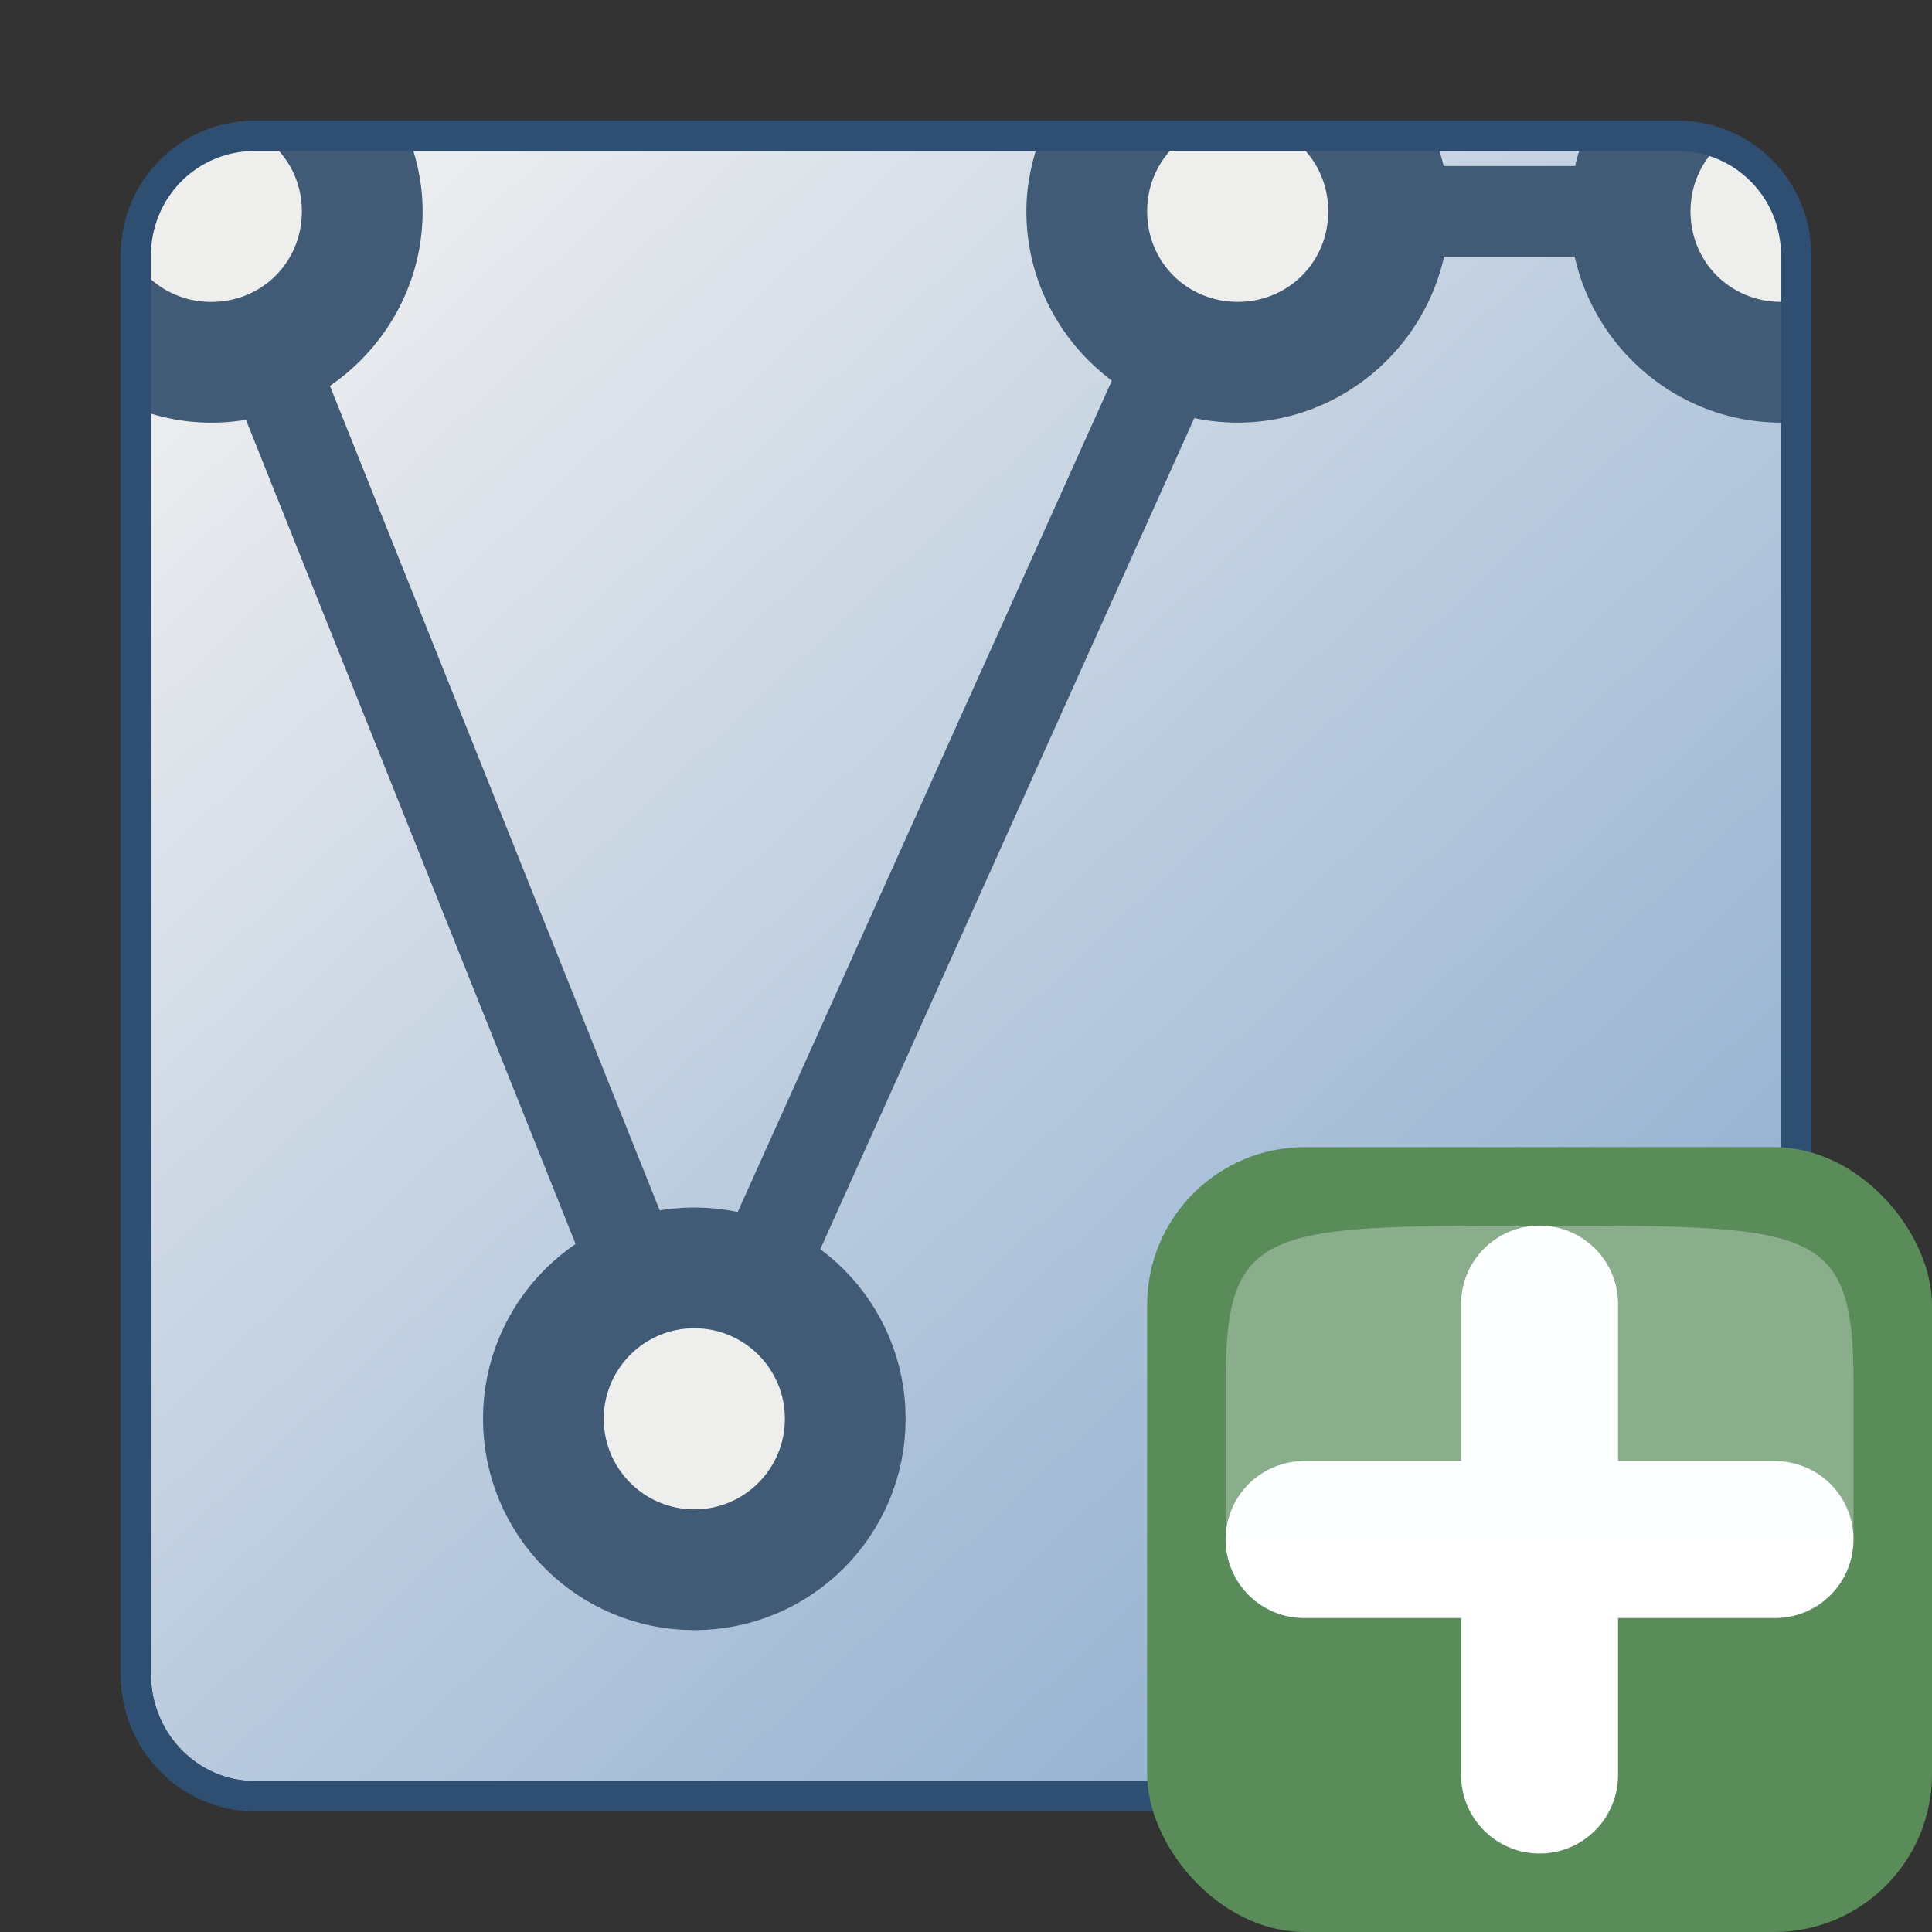
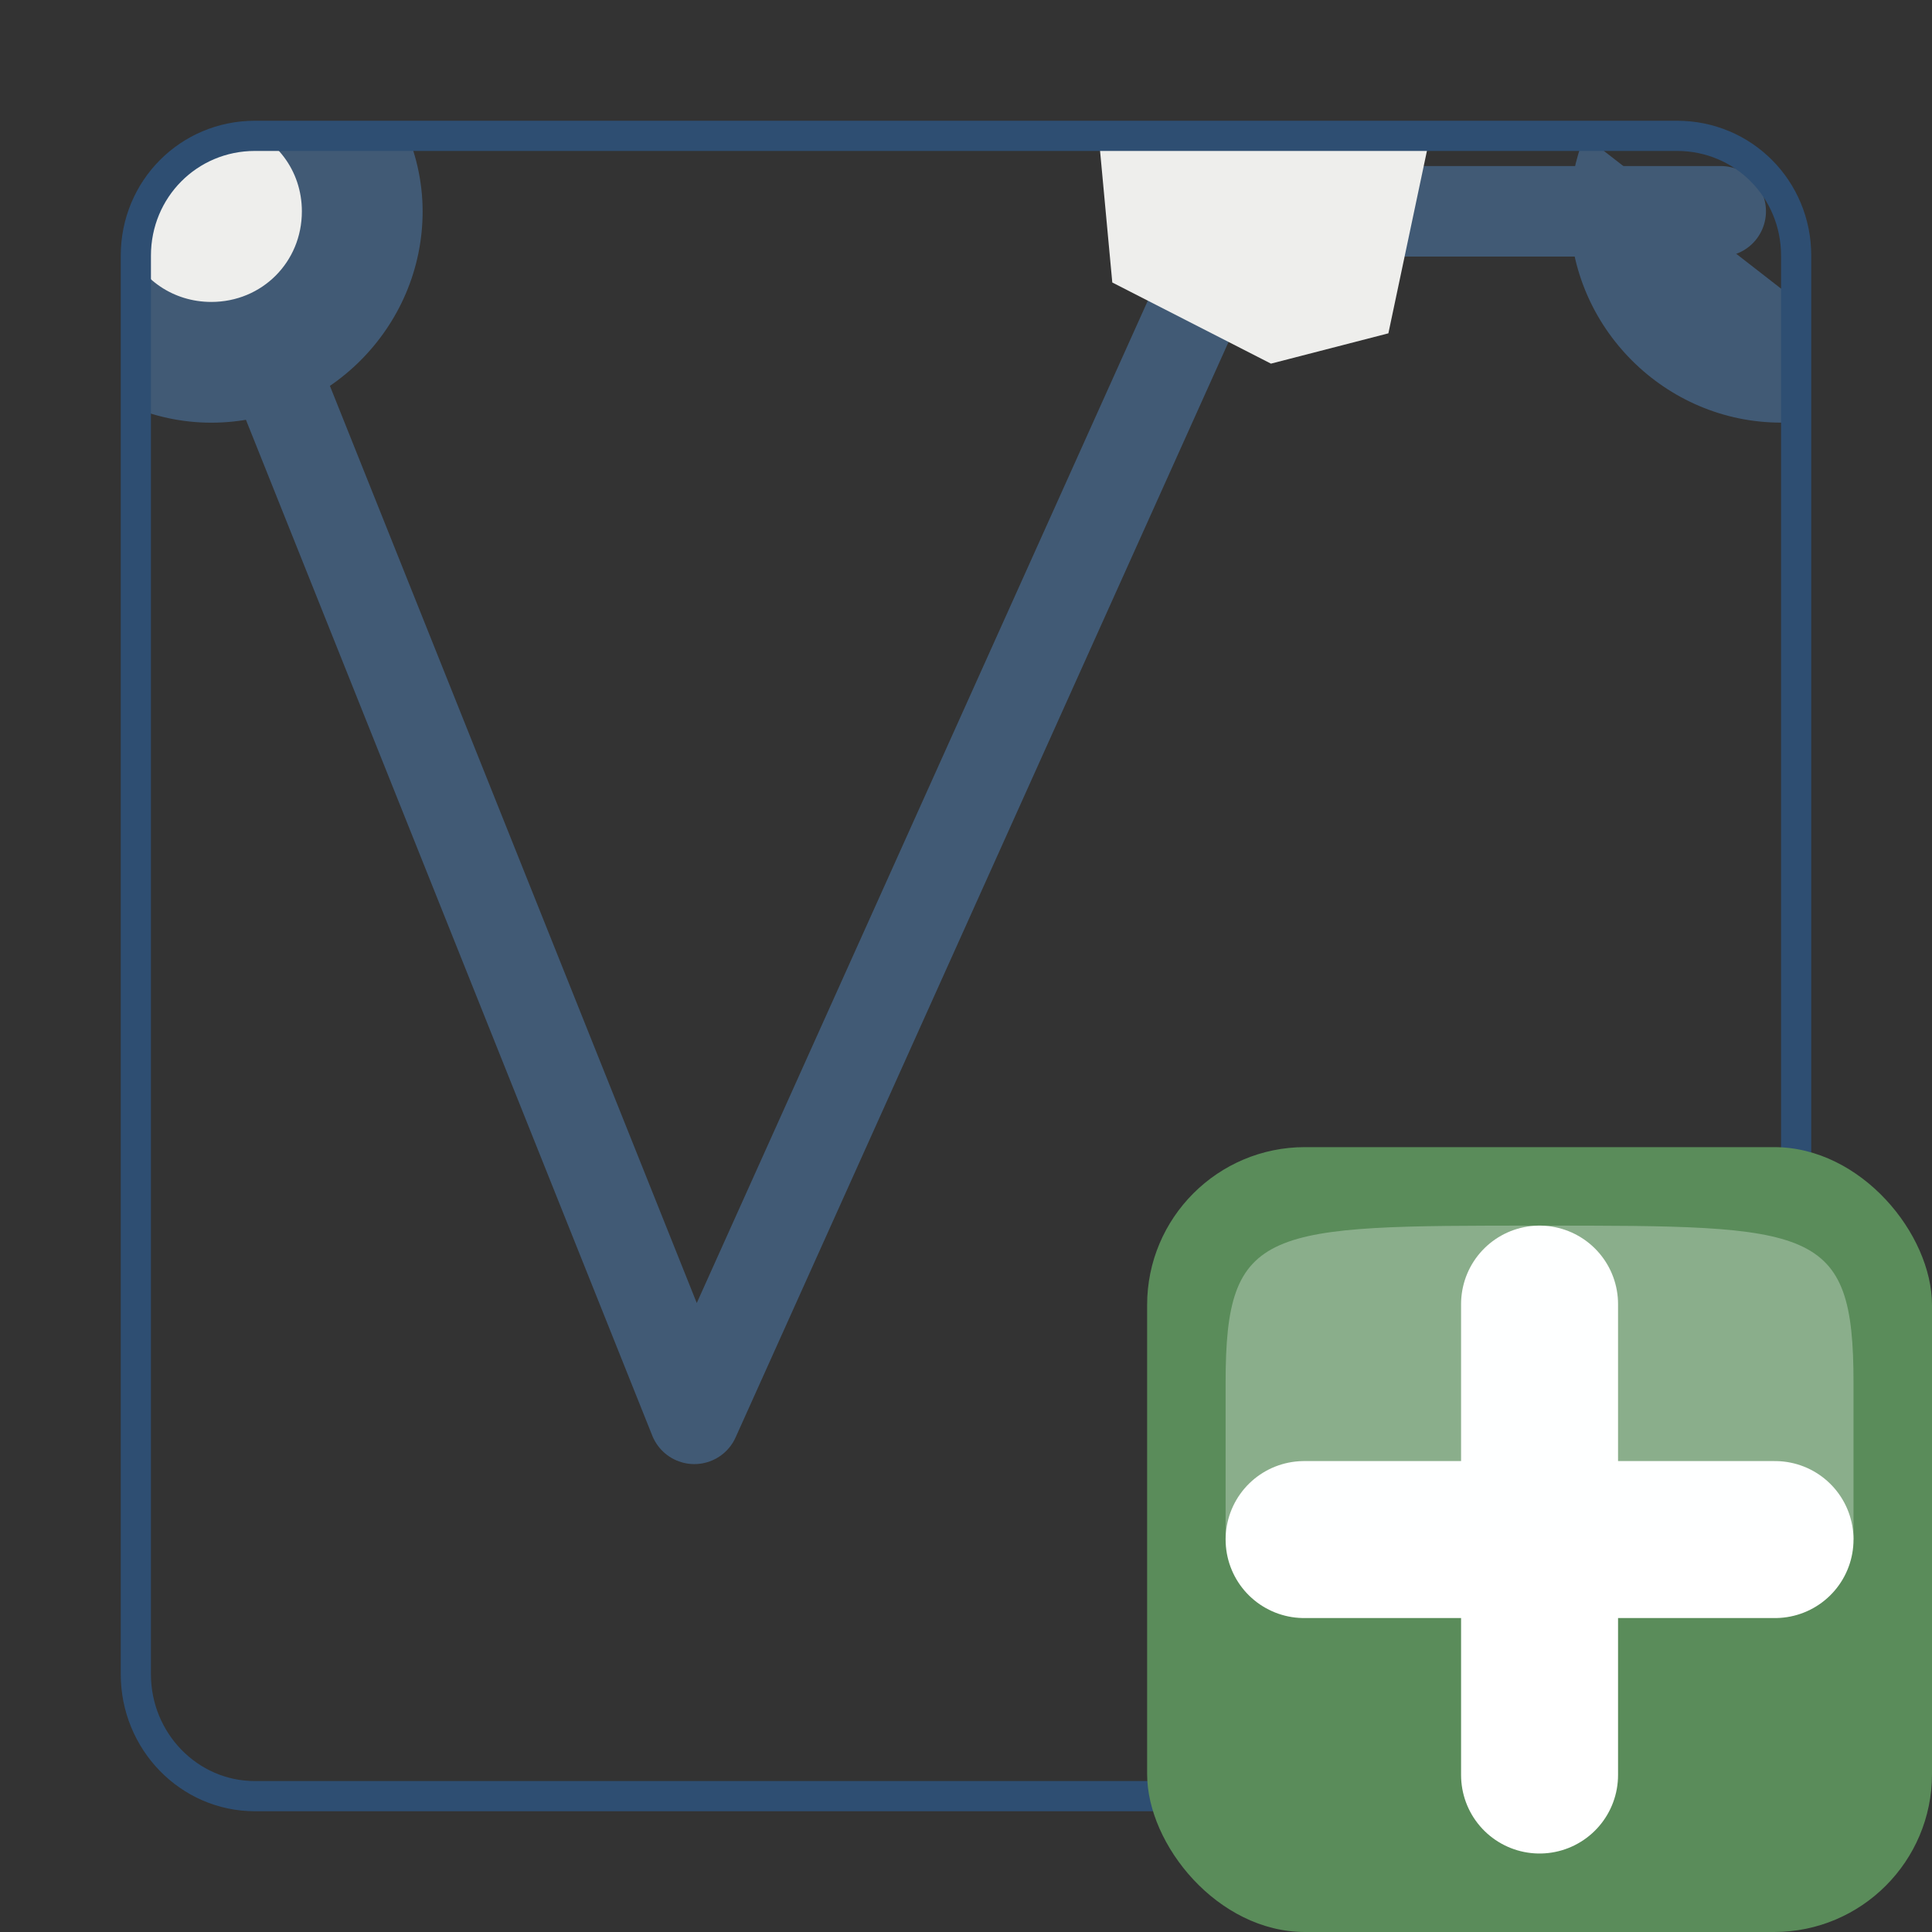
<svg xmlns="http://www.w3.org/2000/svg" height="32" width="32">
  <rect width="100%" height="100%" fill="#333333" stroke="none" />
  <linearGradient id="a" gradientUnits="userSpaceOnUse" x1="33.051" x2="4.624" y1="35.071" y2="4.728">
    <stop offset="0" stop-color="#6e97c4" />
    <stop offset="1" stop-color="#ecedef" />
  </linearGradient>
-   <path d="m4.223 2.25h23.554c1.097 0 1.973.881 1.973 1.985v23.497c0 1.104-.876 2.018-1.973 2.018h-23.554c-1.097 0-1.973-.914-1.973-2.018v-23.497c0-1.104.876-1.985 1.973-1.985z" fill="url(#a)" stroke="#2e4e72" stroke-width=".5" />
  <path d="m3.5 3.5 8 20 9-20h8" fill="none" stroke="#415a75" stroke-linecap="round" stroke-linejoin="round" stroke-width="1.5" />
  <g fill-rule="evenodd">
-     <ellipse cx="11.5" cy="23.5" fill="#eeeeec" rx="2.5" ry="2.5" stroke="#415a75" stroke-linecap="round" stroke-linejoin="round" stroke-width="2" />
    <path d="m6.064 2.291-.479 2.713-1.427 1.035-1.781.278.055-2.555.608-1.084 1.128-.286z" fill="#eeeeec" />
    <path d="m4.09 2.061c-.048 0-.092.01-.139.014.612.189 1.049.744 1.049 1.426 0 .84-.66 1.5-1.5 1.5-.63 0-1.158-.372-1.383-.912v2.621c.425.185.892.291 1.383.291 1.921 0 3.5-1.579 3.5-3.5 0-.513-.12-.998-.322-1.439z" fill="#415a75" />
    <path d="m18.201 2.29.222 2.389 2.628 1.344 1.945-.502.696-3.294z" fill="#eeeeec" />
-     <path d="m17.242 2.25c-.151.39-.242.809-.242 1.25 0 1.921 1.579 3.5 3.5 3.5s3.5-1.579 3.5-3.5c0-.441-.093-.86-.244-1.25h-2.42c.403.266.664.722.664 1.25 0 .84-.66 1.5-1.5 1.5-.84 0-1.5-.66-1.5-1.5 0-.528.262-.984.664-1.25z" fill="#415a75" />
-     <path d="m26.613 2.309.493 2.722 2.602 1.076-.048-2.659-.601-.723-.96-.372z" fill="#eeeeec" />
-     <path d="m26.244 2.25c-.151.39-.244.809-.244 1.25 0 1.921 1.579 3.5 3.5 3.5.085 0 .166-.019.25-.025v-2c-.081.013-.164.025-.25.025-.84 0-1.5-.66-1.5-1.5 0-.447.191-.841.492-1.113-.222-.086-.461-.137-.715-.137z" fill="#415a75" />
+     <path d="m26.244 2.25c-.151.39-.244.809-.244 1.25 0 1.921 1.579 3.5 3.5 3.5.085 0 .166-.019.25-.025v-2z" fill="#415a75" />
  </g>
  <path d="m4.223 2.25h23.554c1.097 0 1.973.881 1.973 1.985v23.497c0 1.104-.876 2.018-1.973 2.018h-23.554c-1.097 0-1.973-.914-1.973-2.018v-23.497c0-1.104.876-1.985 1.973-1.985z" fill="none" stroke="#2e4e72" stroke-width=".5" />
  <rect fill="#5a8c5a" height="13" rx="2.615" width="13" x="19" y="19" />
  <path d="m21.6 25.5h7.8" style="fill:#fff;fill-rule:evenodd;stroke:#fff;stroke-width:2.6;stroke-linecap:round;stroke-linejoin:round" />
  <path d="m25.5 29.4v-7.8" style="fill:#fff;fill-rule:evenodd;stroke:#fff;stroke-width:2.6;stroke-linecap:round;stroke-linejoin:round" />
  <path d="m20.3 25.5h10.4s0 0 0-2.6c0-2.6-.65-2.6-5.2-2.6s-5.2 0-5.2 2.6z" fill="#fcffff" fill-rule="evenodd" opacity=".3" />
</svg>